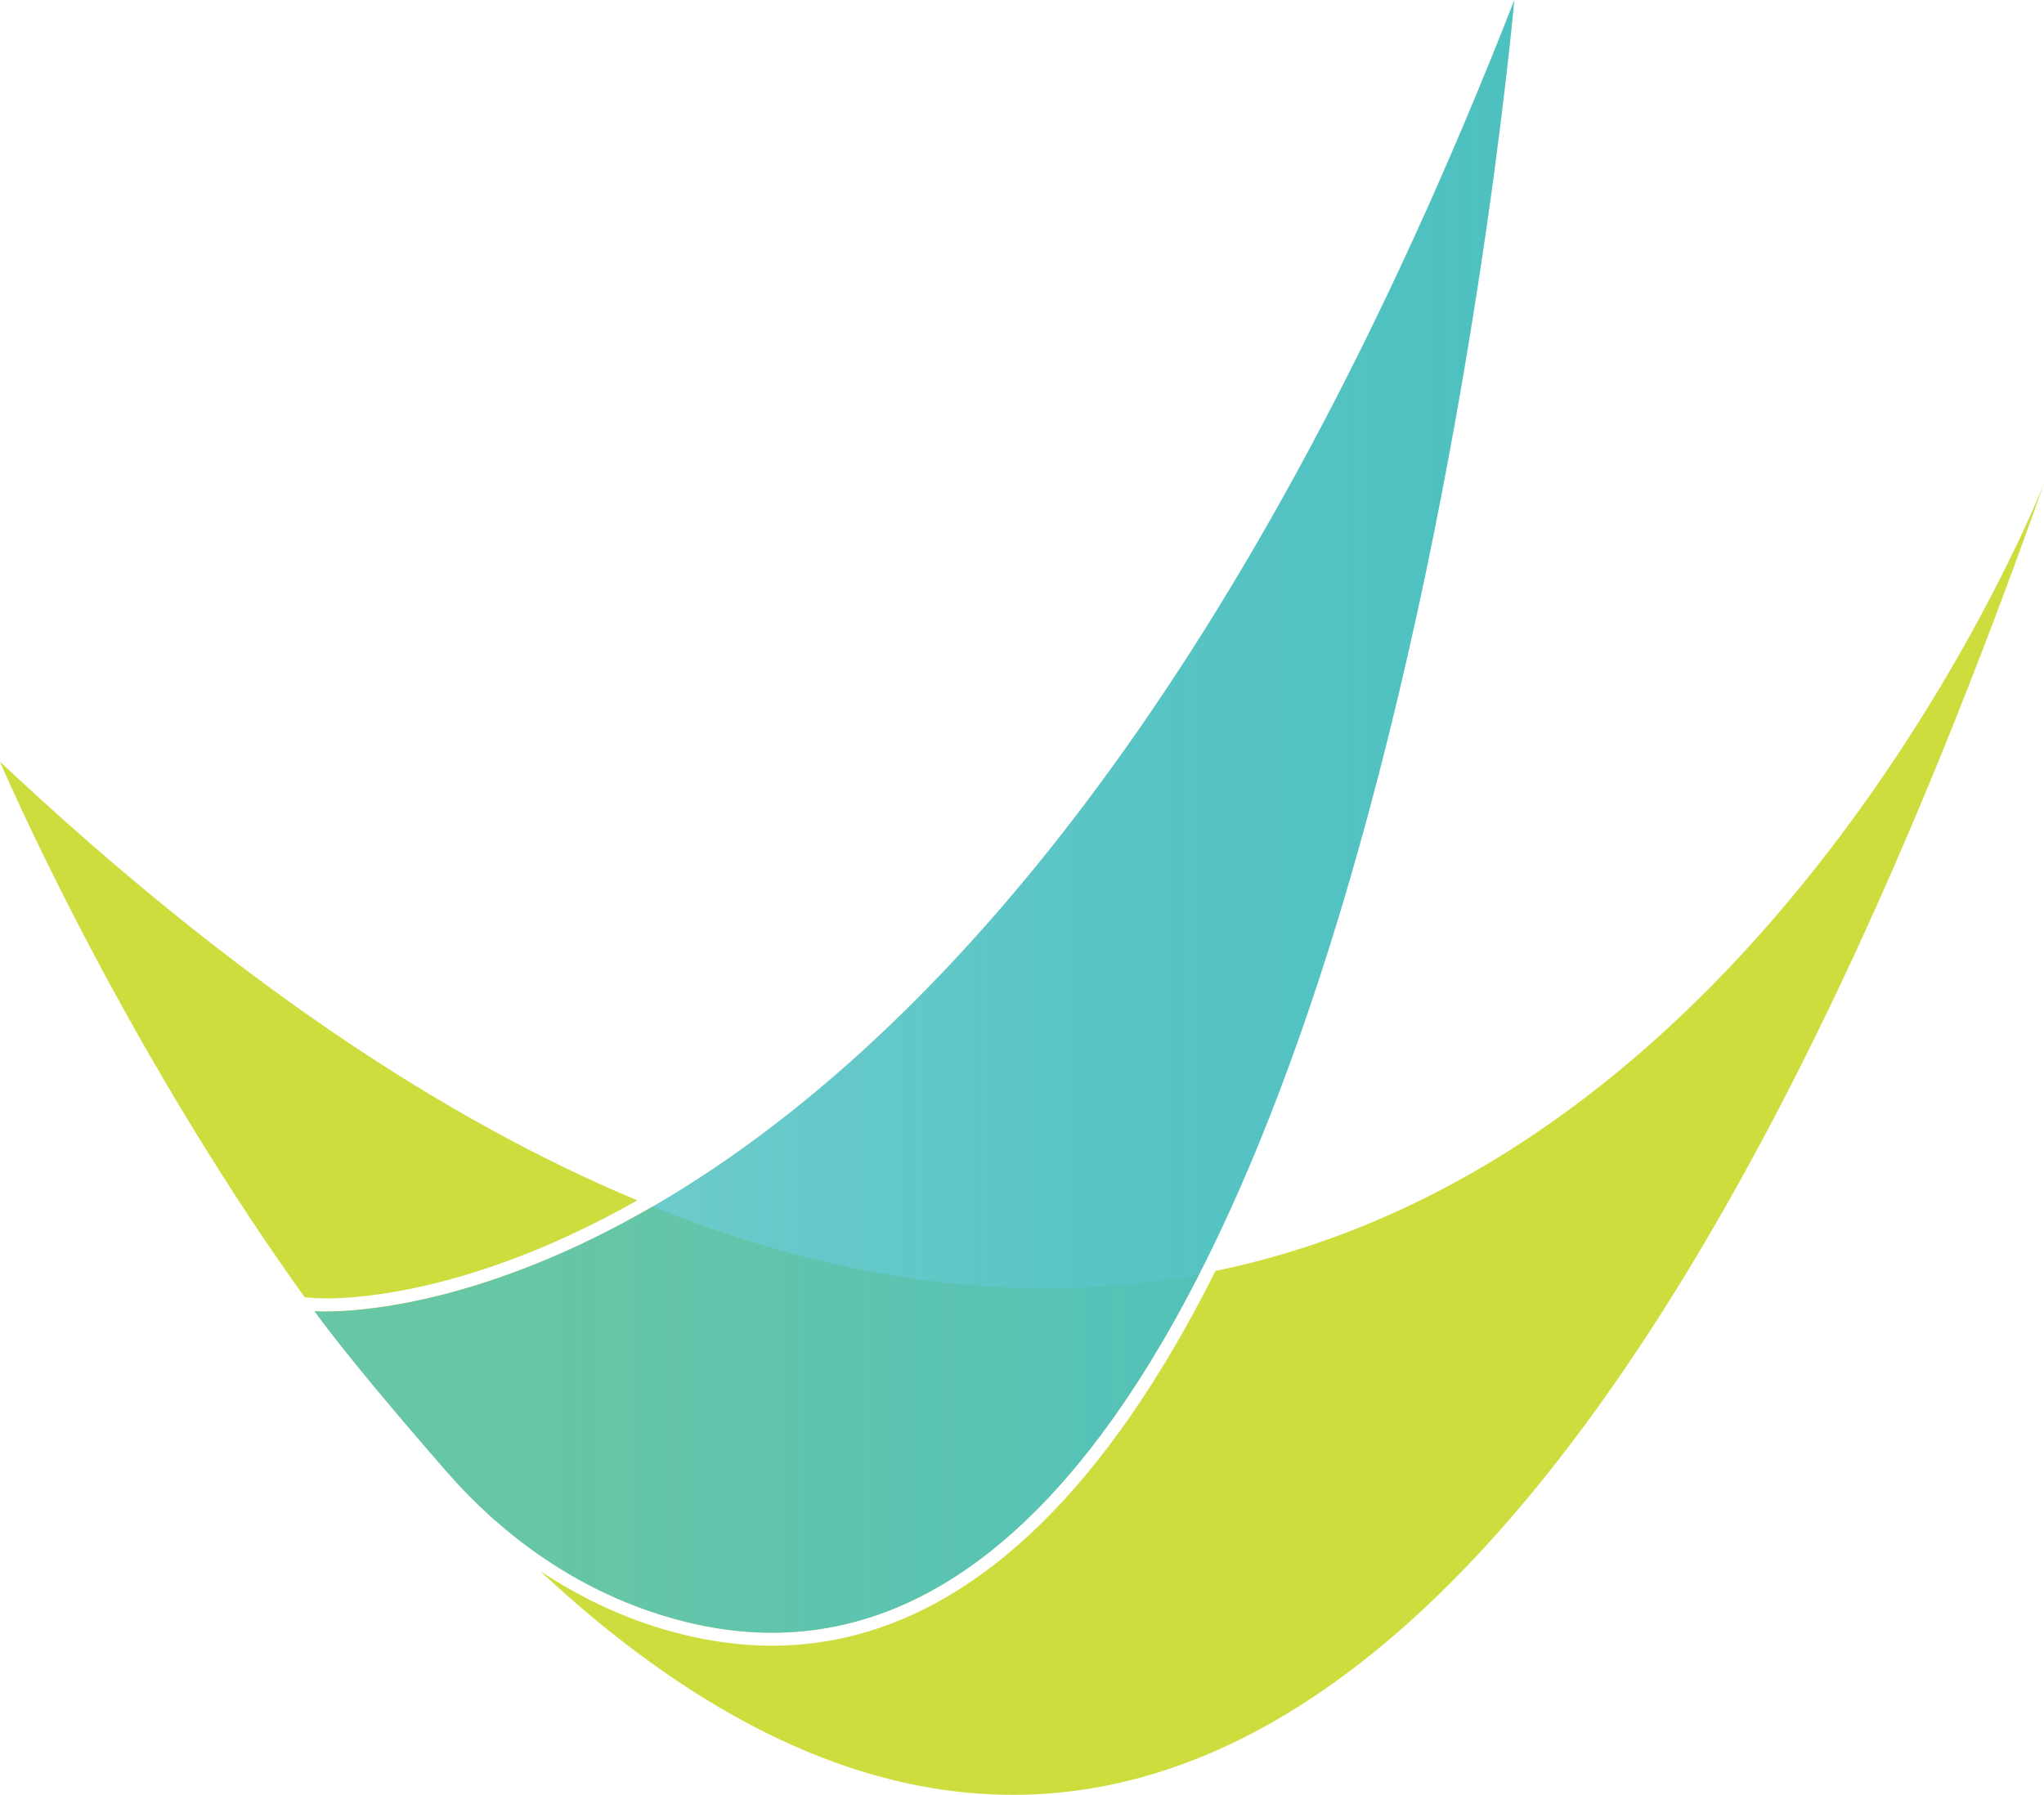
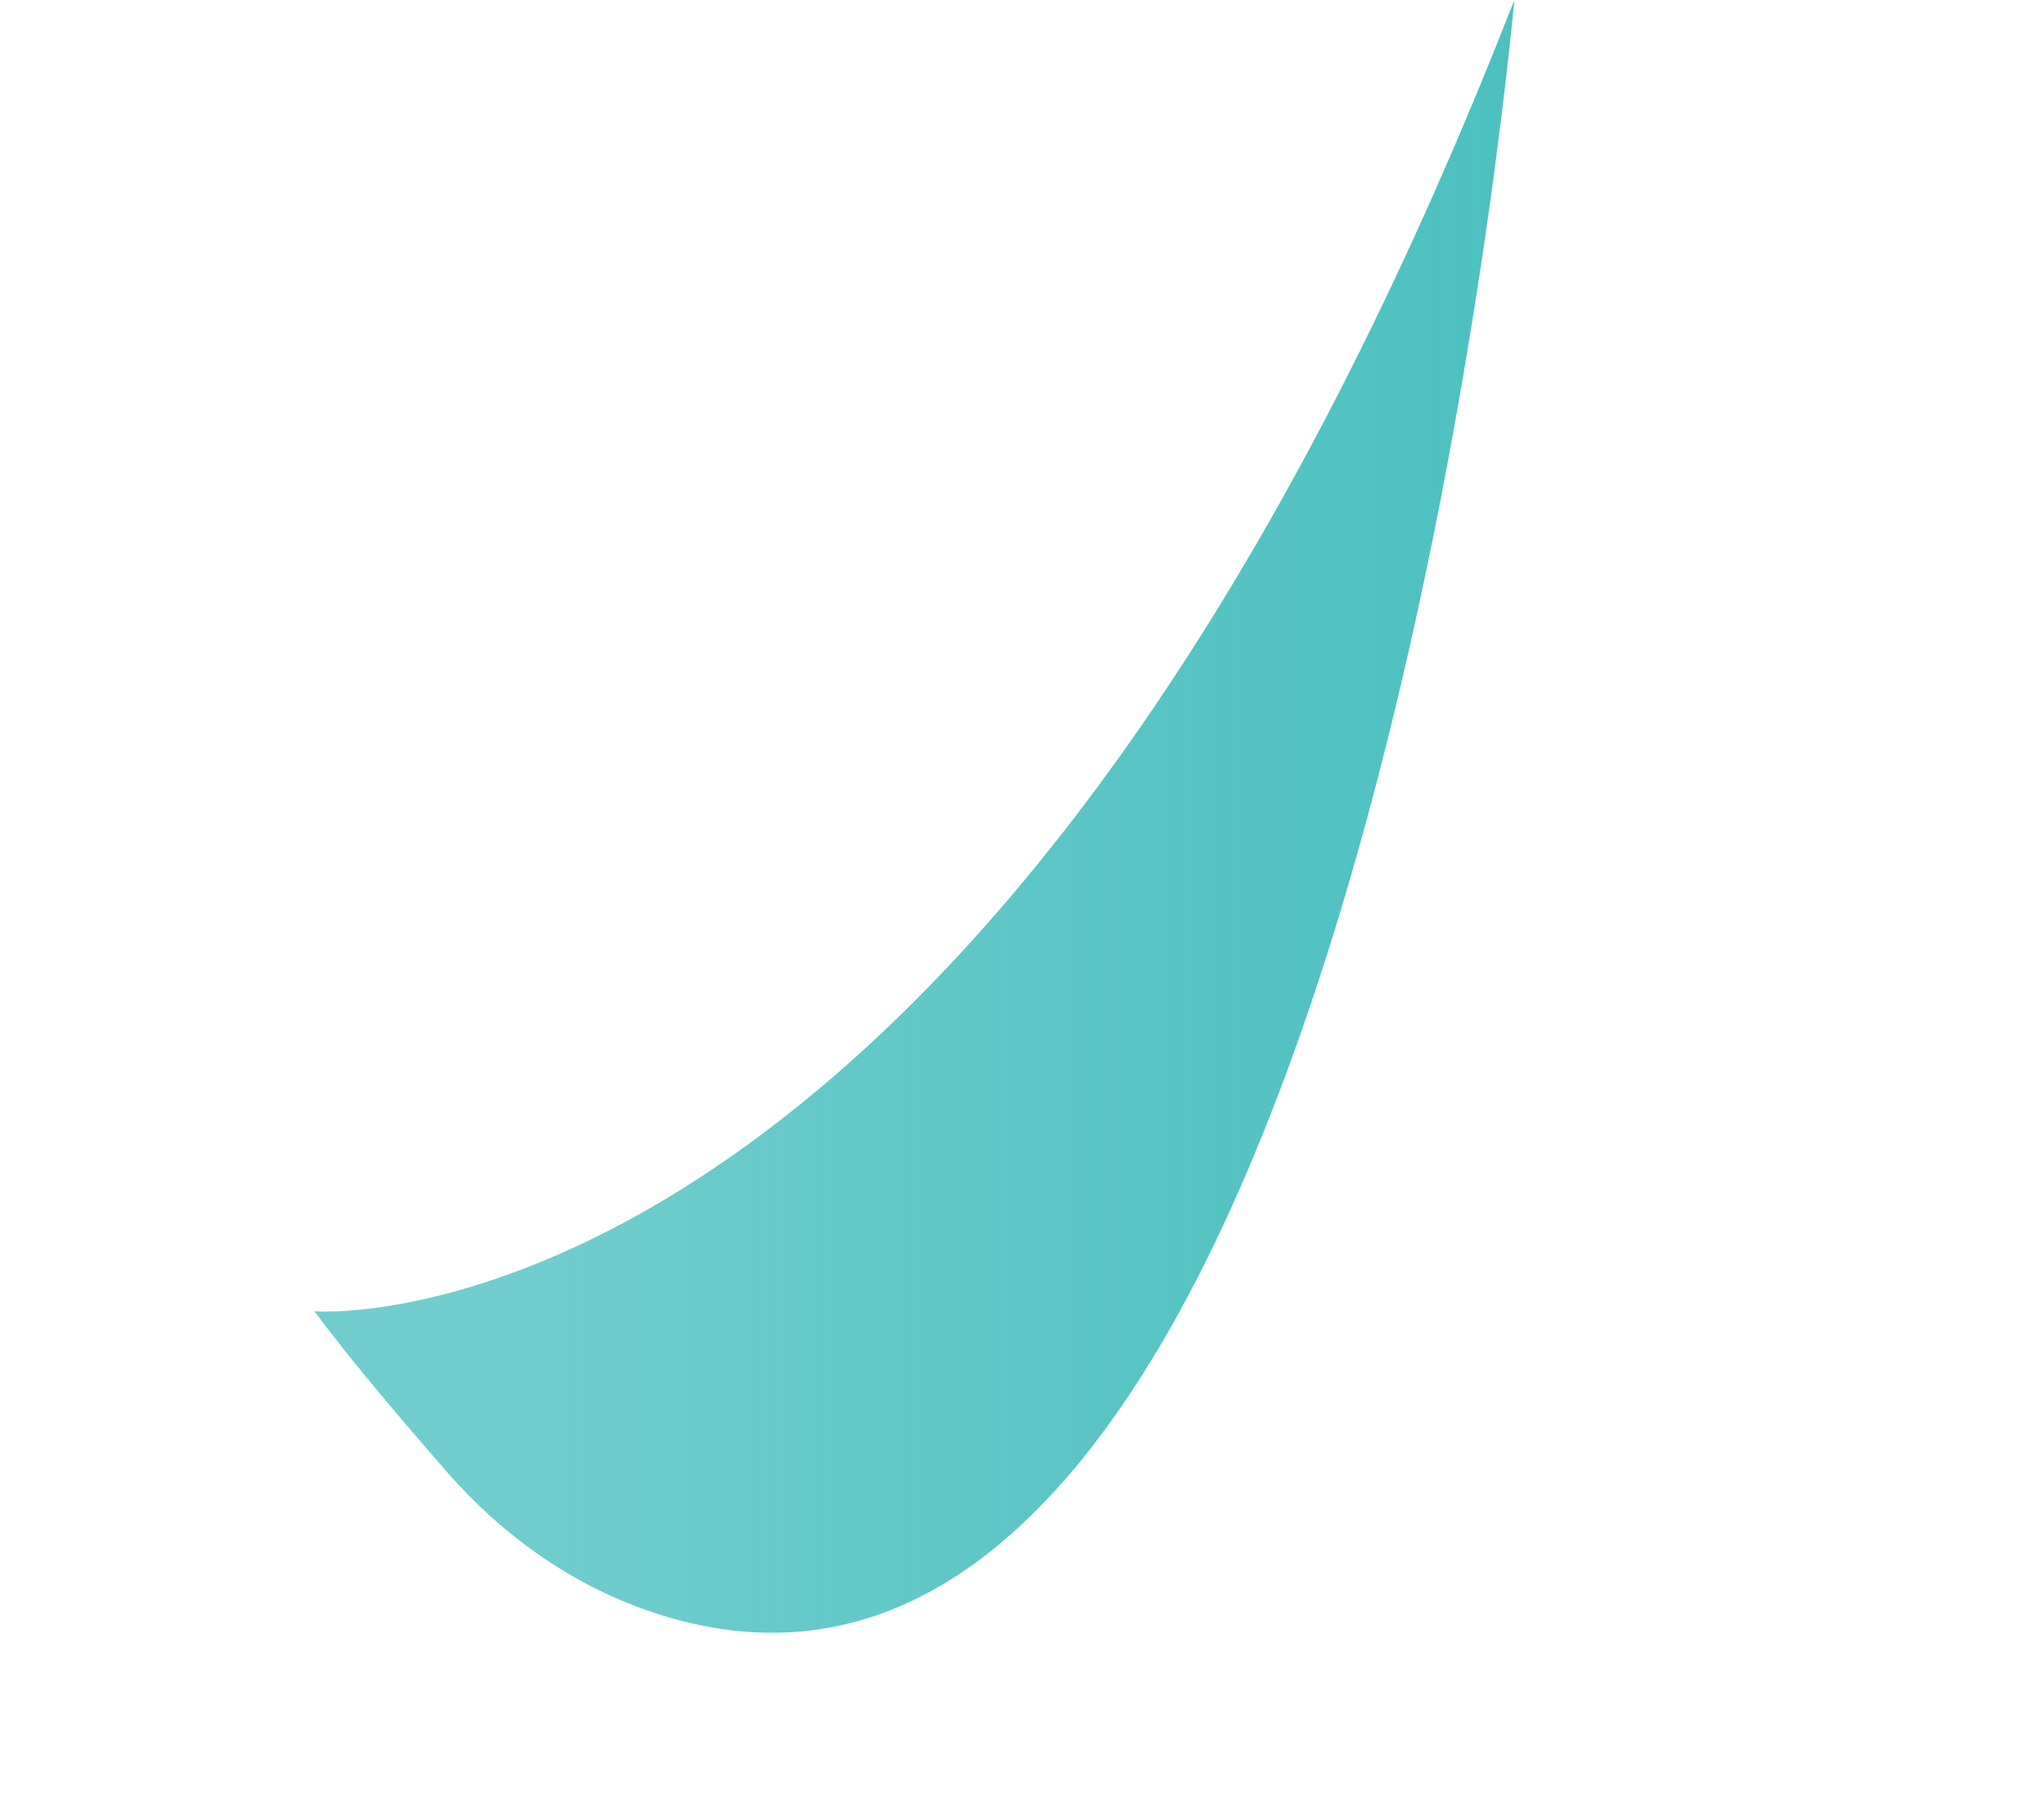
<svg xmlns="http://www.w3.org/2000/svg" width="189" height="166" viewBox="0 0 189 166" fill="none">
-   <path d="M30.08 120.097C33.528 120.097 44.285 119.318 58.932 111.018C41.231 103.632 21.605 90.74 0 70.448C0 70.448 10.645 95.529 28.171 119.985L29.189 120.062C29.189 120.062 29.526 120.083 30.087 120.083L30.08 120.097Z" fill="#CEDD3E" />
-   <path d="M60.33 111.594C44.847 120.561 33.409 121.298 30.073 121.298C29.427 121.298 29.083 121.27 29.083 121.27C29.098 121.284 29.104 121.305 29.119 121.319C32.138 125.469 37.432 131.676 41.357 136.177C46.406 141.955 52.781 146.512 60.035 149.005C64.002 150.367 67.779 151.006 71.381 151.006C88.135 151.006 101.034 137.153 110.878 117.843C96.224 120.568 79.4 119.283 60.33 111.594Z" fill="#CEDD3E" />
-   <path d="M112.387 117.548C110.478 121.361 108.505 124.865 106.468 128.053C96.245 144.076 84.442 152.207 71.382 152.207C67.59 152.207 63.637 151.512 59.648 150.143C56.264 148.977 53.006 147.334 49.938 145.298C86.78 179.696 138.992 186.149 189 44.714C189 44.714 164.797 106.728 112.381 117.548H112.387Z" fill="#CEDD3E" />
  <path d="M41.364 136.184C37.418 131.662 32.103 125.42 29.083 121.277C29.083 121.277 90.684 126.36 140.024 0C140.024 0 124.942 171.299 60.041 149.012C52.781 146.52 46.413 141.97 41.364 136.184Z" fill="url(#paint0_linear_5326_4317)" />
  <defs>
    <linearGradient id="paint0_linear_5326_4317" x1="29.083" y1="75.503" x2="140.024" y2="75.503" gradientUnits="userSpaceOnUse">
      <stop offset="0.2" stop-color="#4DC0C0" stop-opacity="0.8" />
      <stop offset="0.67" stop-color="#4DC0C0" stop-opacity="0.93" />
      <stop offset="1" stop-color="#4DC0C0" />
    </linearGradient>
  </defs>
</svg>